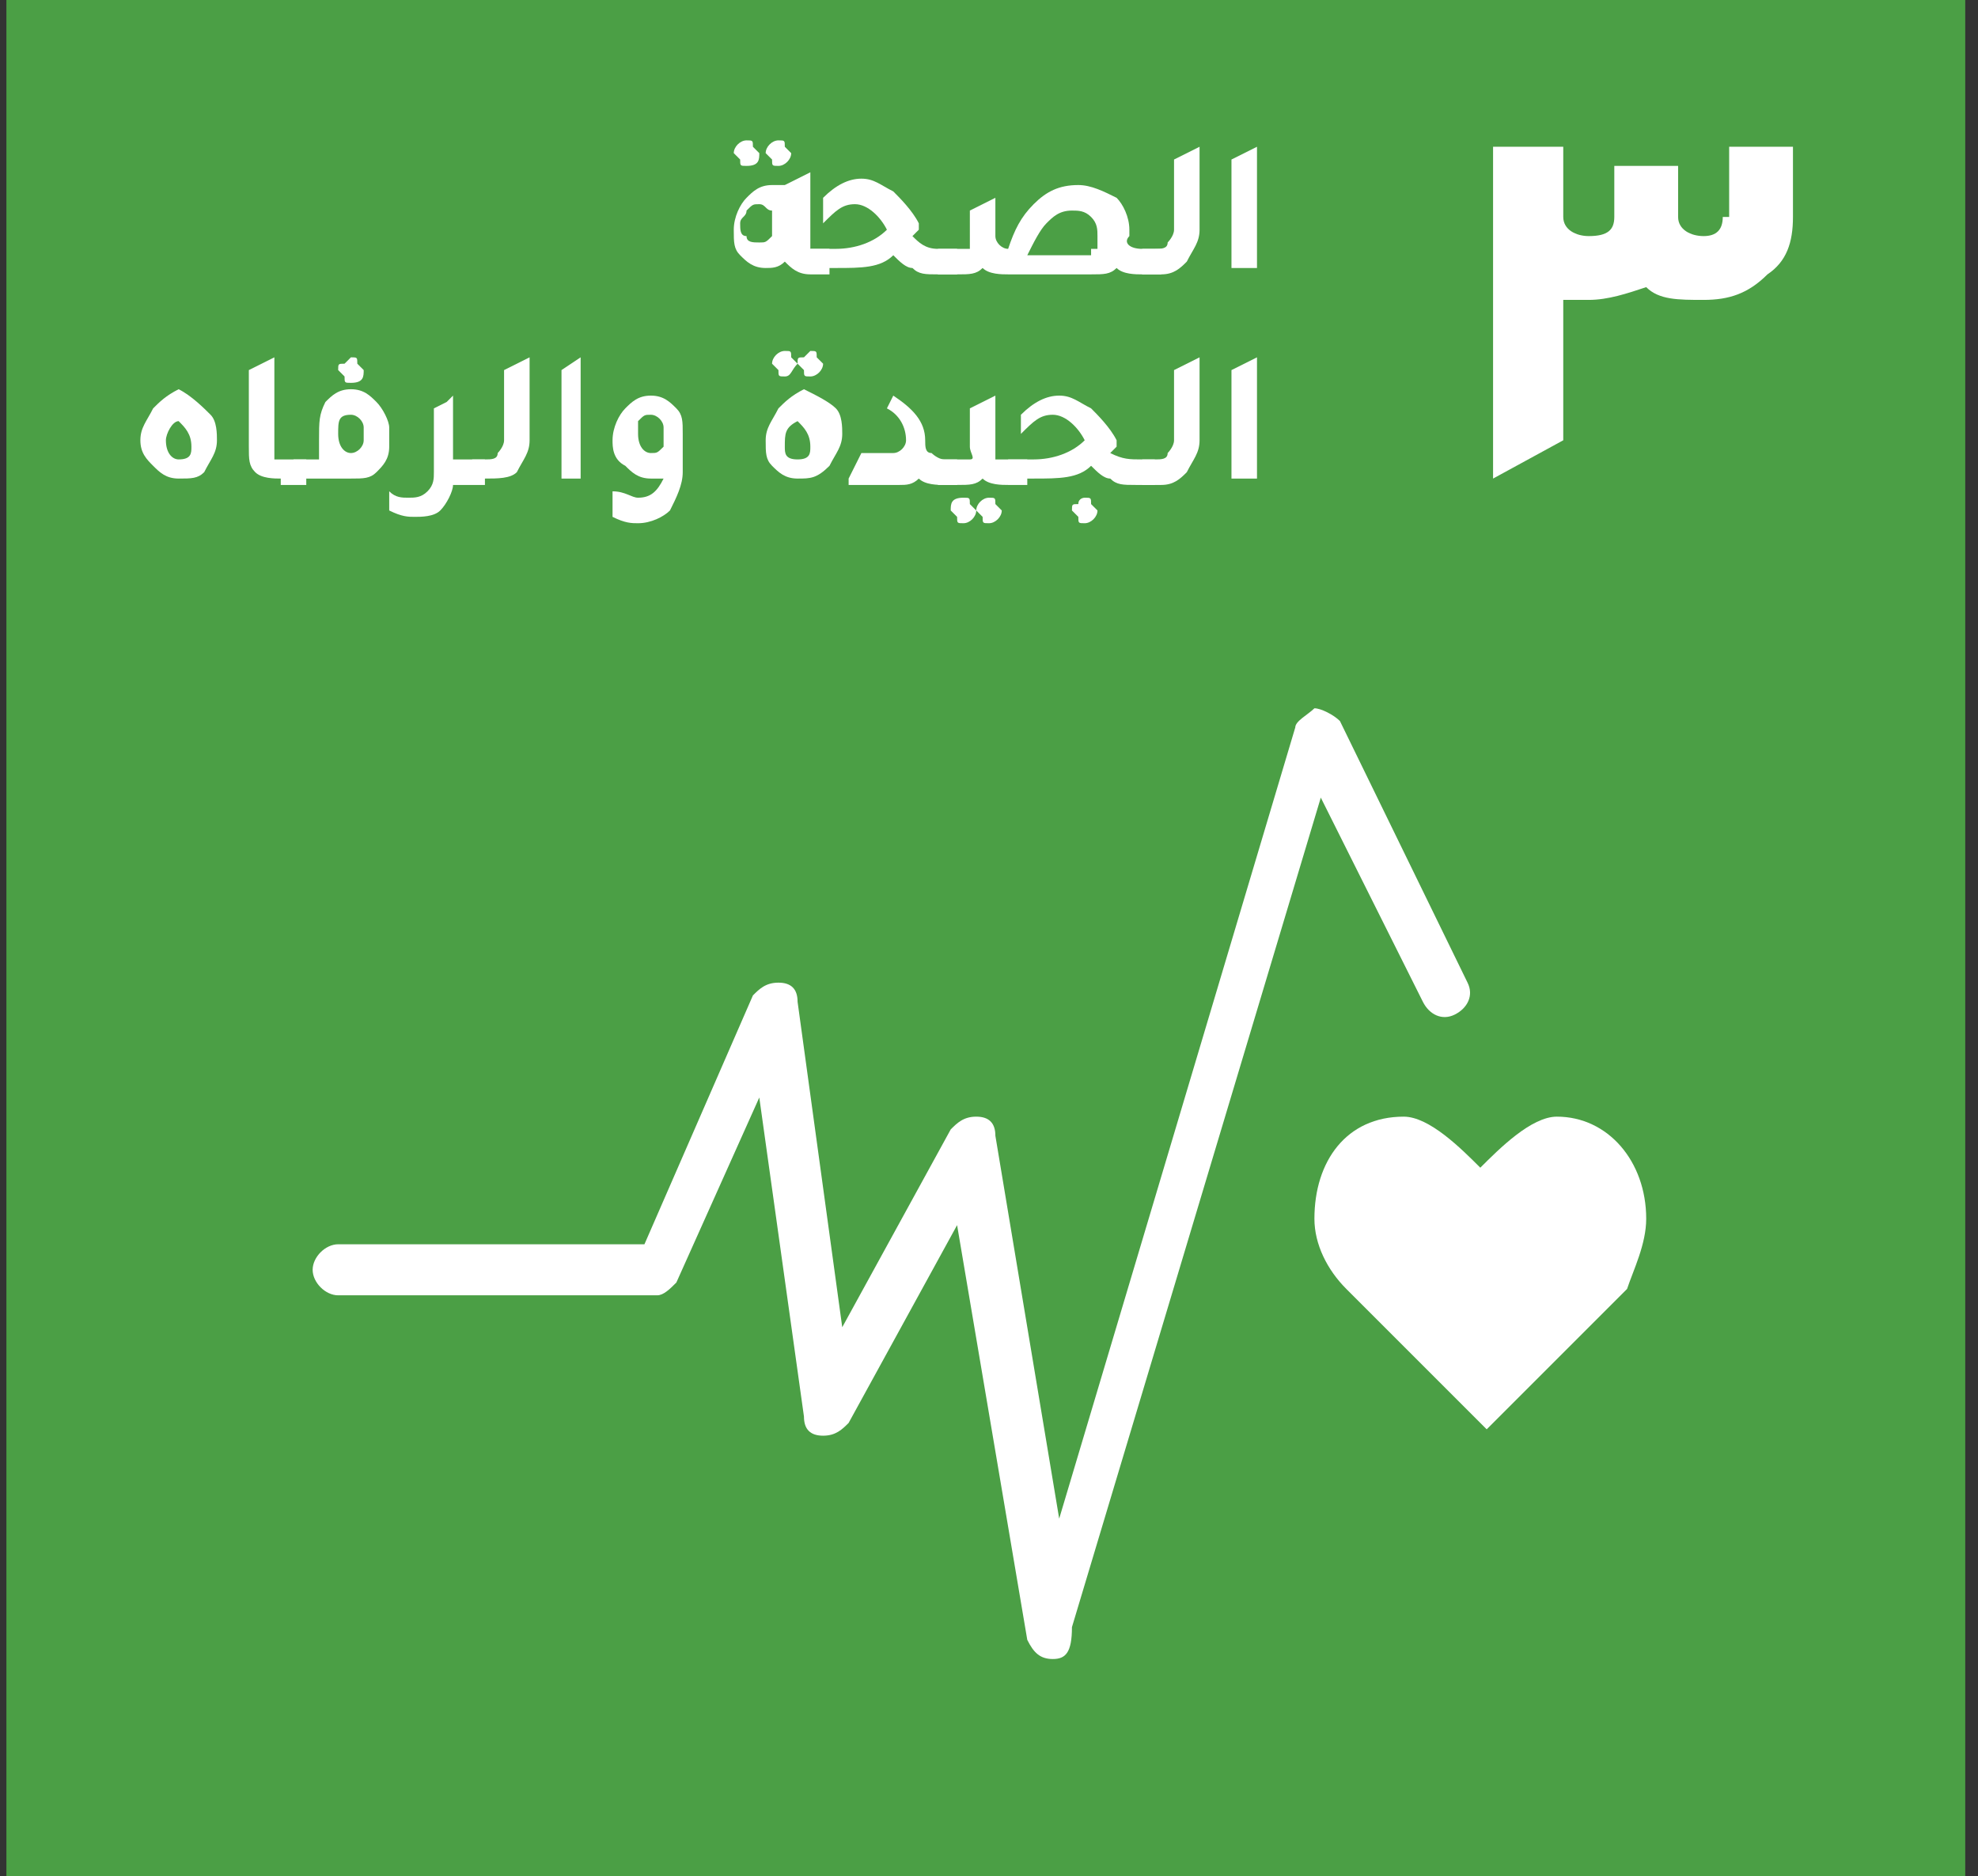
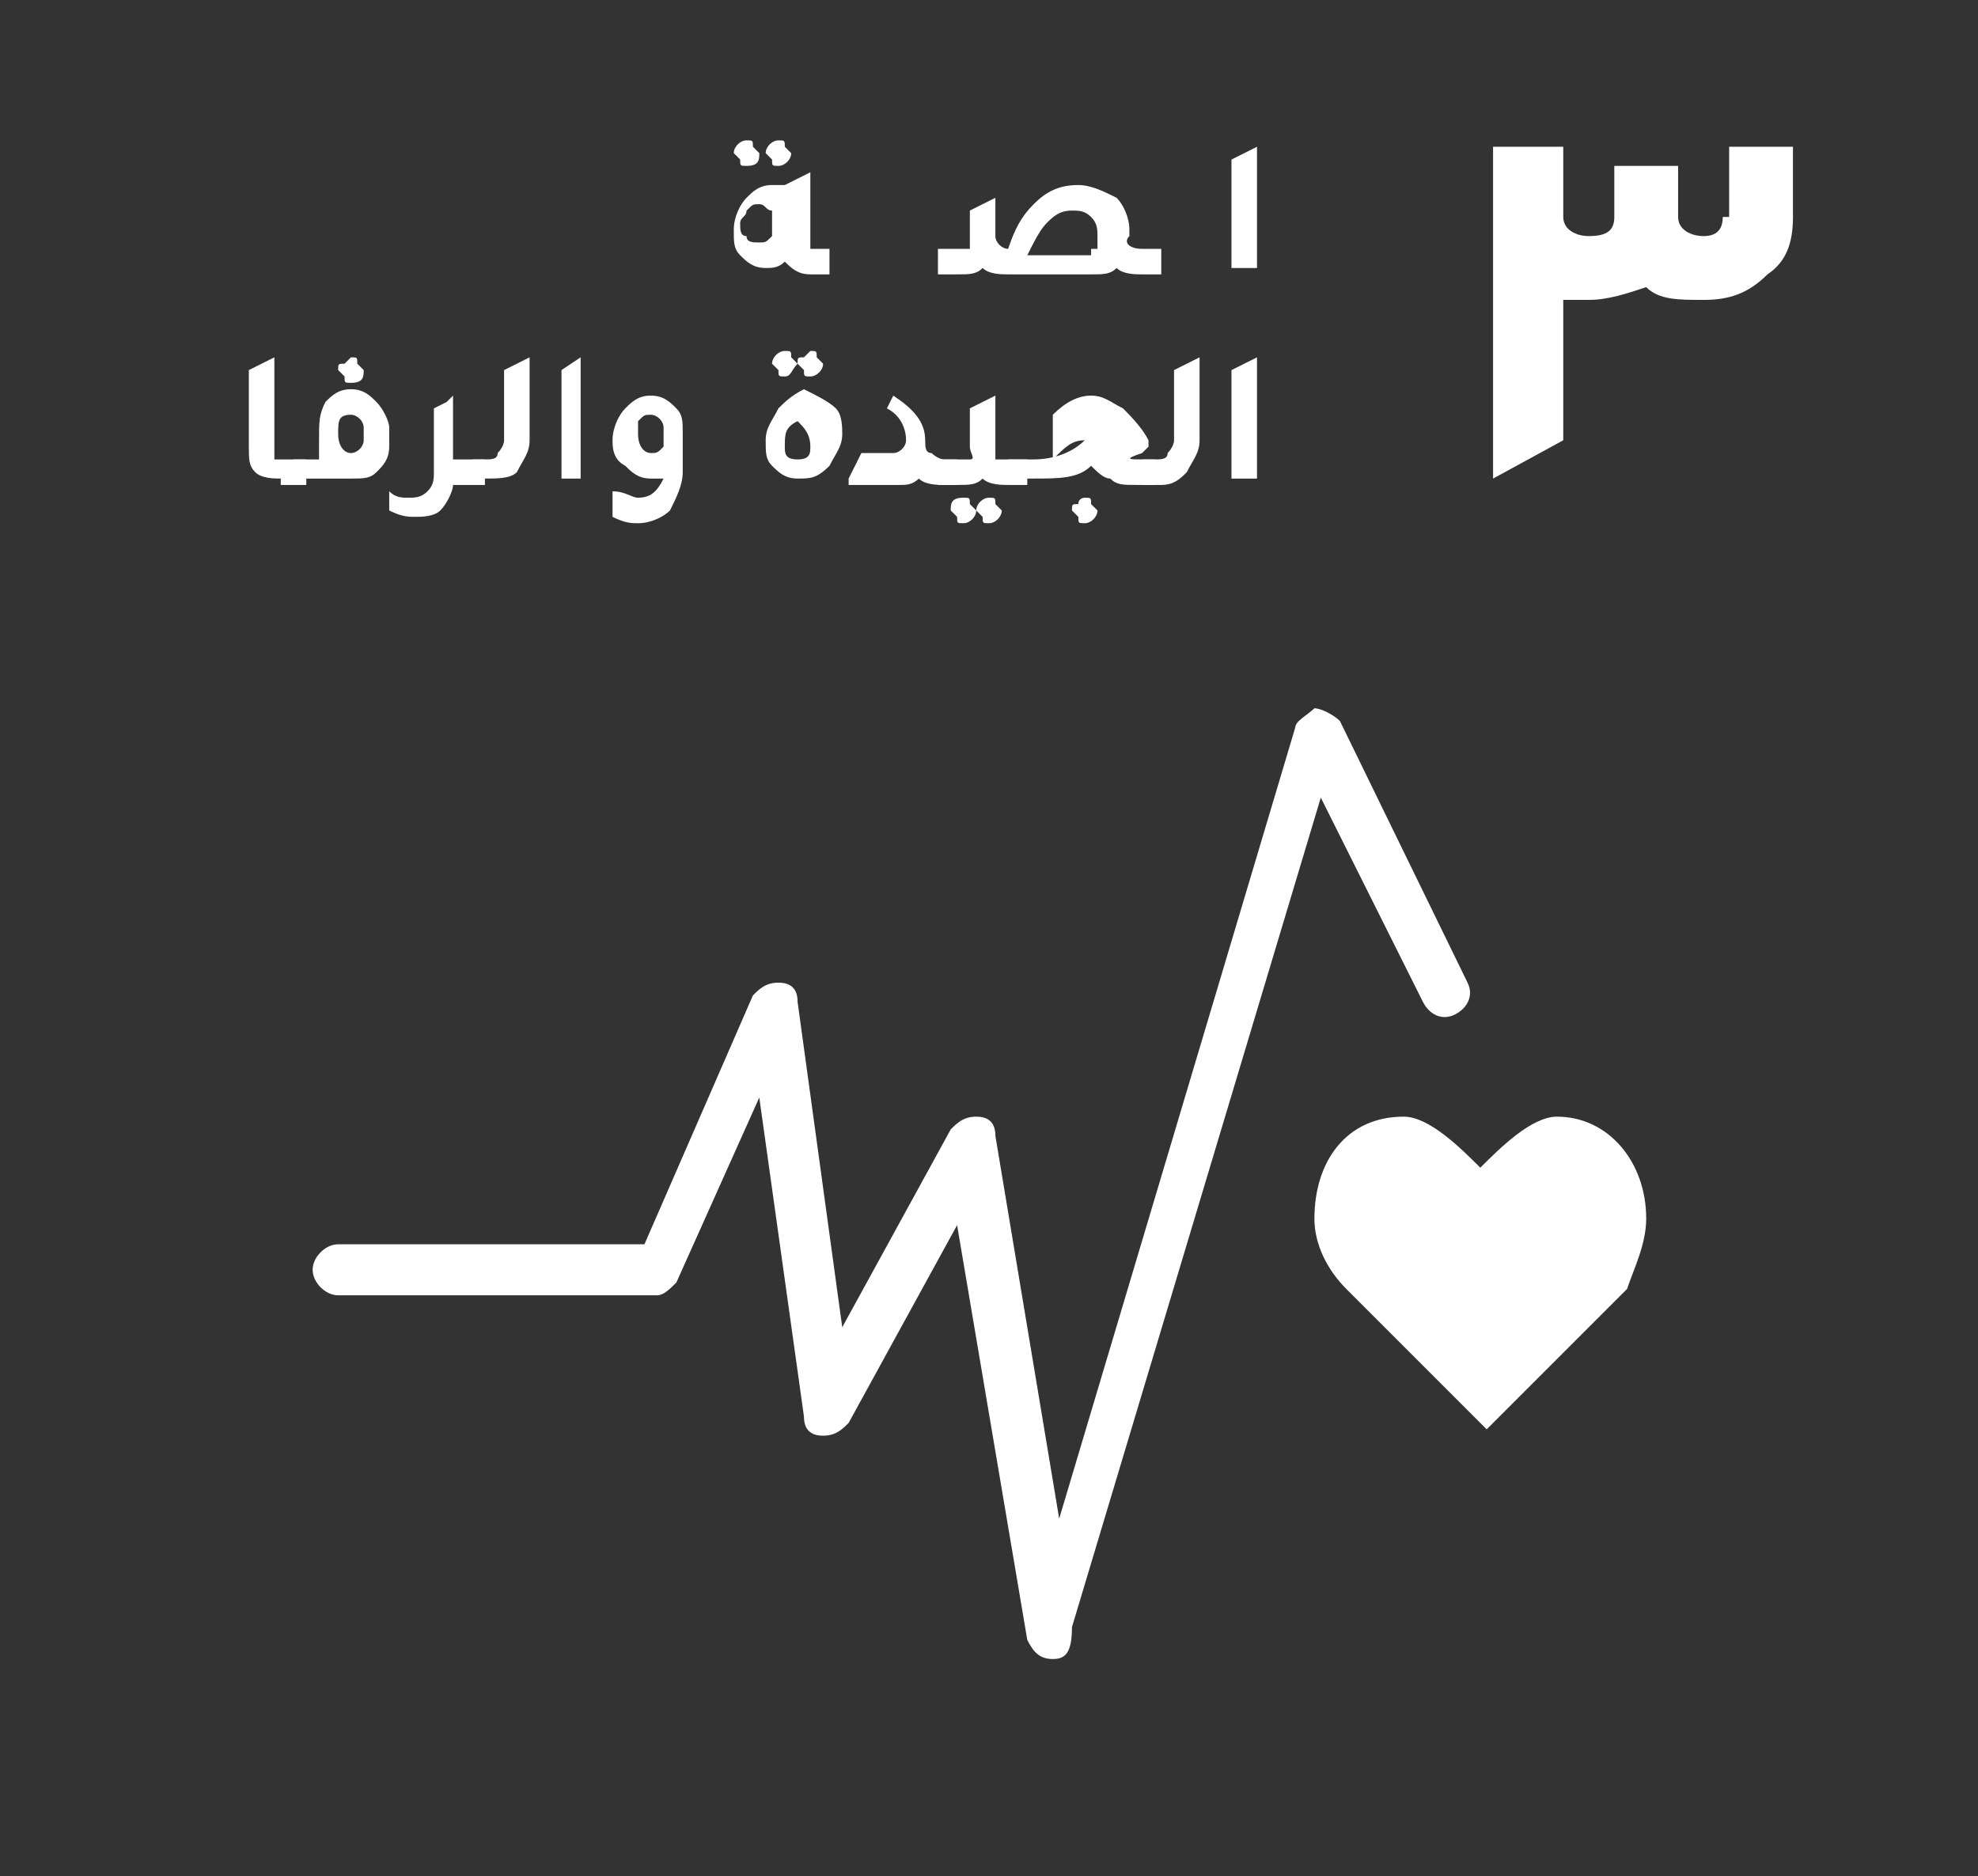
<svg xmlns="http://www.w3.org/2000/svg" version="1.1" id="Layer_1" x="0px" y="0px" viewBox="0 0 31 29.4" style="enable-background:new 0 0 31 29.4;" xml:space="preserve">
  <rect x="0" y="0" width="31" height="29.4" fill="#333333" stroke="none" />
  <style type="text/css">
	.st0{fill:#4B9F45;}
	.st1{fill:#FFFFFF;}
</style>
-   <rect x="0.1" y="-0.1" class="st0" width="30.7" height="29.6" />
  <path class="st1" d="M12.2,2.6c-0.1,0-0.1,0-0.1-0.1c0,0-0.1-0.1-0.1-0.1c0-0.1,0.1-0.2,0.2-0.2c0.1,0,0.1,0,0.1,0.1  c0,0,0.1,0.1,0.1,0.1C12.4,2.5,12.3,2.6,12.2,2.6 M12.1,3.3c-0.1,0-0.1-0.1-0.2-0.1c-0.1,0-0.1,0-0.2,0.1c0,0.1-0.1,0.1-0.1,0.2  s0,0.2,0.1,0.2c0,0.1,0.1,0.1,0.2,0.1c0.1,0,0.1,0,0.2-0.1c0,0,0,0,0-0.1V3.3z M11.7,2.6c-0.1,0-0.1,0-0.1-0.1c0,0-0.1-0.1-0.1-0.1  c0-0.1,0.1-0.2,0.2-0.2c0.1,0,0.1,0,0.1,0.1c0,0,0.1,0.1,0.1,0.1C11.9,2.5,11.9,2.6,11.7,2.6 M12.7,3.9H13v0.4h-0.3  c-0.2,0-0.3-0.1-0.4-0.2c-0.1,0.1-0.2,0.1-0.3,0.1c-0.2,0-0.3-0.1-0.4-0.2c-0.1-0.1-0.1-0.2-0.1-0.4c0-0.2,0.1-0.4,0.2-0.5  c0.1-0.1,0.2-0.2,0.4-0.2c0.1,0,0.1,0,0.2,0V2.9l0.4-0.2v1c0,0.1,0,0.1,0,0.2C12.6,3.9,12.6,3.9,12.7,3.9" />
-   <path class="st1" d="M14.7,3.9H15v0.4h-0.3c-0.2,0-0.3,0-0.4-0.1c-0.1,0-0.2-0.1-0.3-0.2c-0.2,0.2-0.5,0.2-0.9,0.2h-0.4V3.9h0.4  c0.3,0,0.6-0.1,0.8-0.3c-0.1-0.2-0.3-0.4-0.5-0.4c-0.2,0-0.3,0.1-0.5,0.3V3.1c0.2-0.2,0.4-0.3,0.6-0.3c0.2,0,0.3,0.1,0.5,0.2  c0.1,0.1,0.3,0.3,0.4,0.5v0.1c0,0-0.1,0.1-0.1,0.1C14.4,3.8,14.5,3.9,14.7,3.9" />
  <path class="st1" d="M17.1,3.9c0.1,0,0.1,0,0.1,0c0,0,0-0.1,0-0.2v0c0-0.1,0-0.2-0.1-0.3c-0.1-0.1-0.2-0.1-0.3-0.1  c-0.2,0-0.3,0.1-0.4,0.2c-0.1,0.1-0.2,0.3-0.3,0.5H17.1z M17.9,3.9h0.3v0.4h-0.3c-0.1,0-0.3,0-0.4-0.1c-0.1,0.1-0.2,0.1-0.4,0.1  h-1.3c-0.1,0-0.3,0-0.4-0.1c-0.1,0.1-0.2,0.1-0.4,0.1h-0.3V3.9h0.3c0.1,0,0.1,0,0.2,0c0,0,0-0.1,0-0.2V3.3l0.4-0.2v0.6  c0,0.1,0.1,0.2,0.2,0.2c0.1-0.3,0.2-0.5,0.4-0.7c0.2-0.2,0.4-0.3,0.7-0.3c0.2,0,0.4,0.1,0.6,0.2c0.1,0.1,0.2,0.3,0.2,0.5v0.1  C17.6,3.8,17.7,3.9,17.9,3.9" />
-   <path class="st1" d="M17.9,4.2V3.9h0.2c0.1,0,0.2,0,0.2-0.1c0,0,0.1-0.1,0.1-0.2V2.5l0.4-0.2v1.3c0,0.2-0.1,0.3-0.2,0.5  c-0.1,0.1-0.2,0.2-0.4,0.2H17.9z" />
  <polygon class="st1" points="19.3,4.2 19.3,2.5 19.7,2.3 19.7,4.2 " />
-   <path class="st1" d="M2.8,7.2L2.8,7.2c0.2,0,0.2-0.1,0.2-0.2c0-0.2-0.1-0.3-0.2-0.4C2.7,6.6,2.6,6.8,2.6,6.9  C2.6,7.1,2.7,7.2,2.8,7.2 M2.8,7.5c-0.2,0-0.3-0.1-0.4-0.2C2.3,7.2,2.2,7.1,2.2,6.9c0-0.2,0.1-0.3,0.2-0.5c0.1-0.1,0.2-0.2,0.4-0.3  C3,6.2,3.2,6.4,3.3,6.5c0.1,0.1,0.1,0.3,0.1,0.4c0,0.2-0.1,0.3-0.2,0.5C3.1,7.5,3,7.5,2.8,7.5L2.8,7.5z" />
  <path class="st1" d="M4.4,7.5C4.3,7.5,4.1,7.5,4,7.4C3.9,7.3,3.9,7.2,3.9,7V5.8l0.4-0.2V7c0,0.1,0,0.1,0,0.2c0,0,0.1,0,0.2,0h0.3  v0.4H4.4z" />
  <path class="st1" d="M5.5,6c-0.1,0-0.1,0-0.1-0.1c0,0-0.1-0.1-0.1-0.1c0-0.1,0-0.1,0.1-0.1c0,0,0.1-0.1,0.1-0.1c0.1,0,0.1,0,0.1,0.1  c0,0,0.1,0.1,0.1,0.1C5.7,5.9,5.7,6,5.5,6 M5.7,6.7c0-0.1-0.1-0.2-0.2-0.2c-0.2,0-0.2,0.1-0.2,0.3c0,0.2,0.1,0.3,0.2,0.3  c0.1,0,0.2-0.1,0.2-0.2V6.7z M4.6,7.5V7.2H5C5,7.1,5,7,5,6.9C5,6.6,5,6.5,5.1,6.3c0.1-0.1,0.2-0.2,0.4-0.2c0.2,0,0.3,0.1,0.4,0.2  C6,6.4,6.1,6.6,6.1,6.7V7c0,0.2-0.1,0.3-0.2,0.4C5.8,7.5,5.7,7.5,5.5,7.5H4.6z" />
  <path class="st1" d="M7.3,7.2h0.3v0.4H7.3c-0.1,0-0.1,0-0.2,0C7.1,7.7,7,7.9,6.9,8C6.8,8.1,6.6,8.1,6.5,8.1c-0.1,0-0.2,0-0.4-0.1  V7.7c0.1,0.1,0.2,0.1,0.3,0.1c0.1,0,0.2,0,0.3-0.1c0.1-0.1,0.1-0.2,0.1-0.3v-1L7,6.3l0.1-0.1v0l0,0V7c0,0.1,0,0.1,0,0.2  C7.2,7.2,7.3,7.2,7.3,7.2" />
  <path class="st1" d="M7.4,7.5V7.2h0.2c0.1,0,0.2,0,0.2-0.1c0,0,0.1-0.1,0.1-0.2V5.8l0.4-0.2v1.3c0,0.2-0.1,0.3-0.2,0.5  C8,7.5,7.8,7.5,7.6,7.5H7.4z" />
  <polygon class="st1" points="8.8,7.5 8.8,5.8 9.1,5.6 9.1,7.5 " />
  <path class="st1" d="M10.4,6.7c0-0.1-0.1-0.2-0.2-0.2c-0.1,0-0.1,0-0.2,0.1C10,6.7,10,6.7,10,6.8c0,0.2,0.1,0.3,0.2,0.3  c0.1,0,0.1,0,0.2-0.1V6.7z M10.4,7.5c-0.1,0-0.1,0-0.2,0c-0.2,0-0.3-0.1-0.4-0.2C9.6,7.2,9.6,7,9.6,6.9c0-0.2,0.1-0.4,0.2-0.5  c0.1-0.1,0.2-0.2,0.4-0.2c0.2,0,0.3,0.1,0.4,0.2c0.1,0.1,0.1,0.2,0.1,0.4v0.6c0,0.2-0.1,0.4-0.2,0.6c-0.1,0.1-0.3,0.2-0.5,0.2  c-0.1,0-0.2,0-0.4-0.1V7.7C9.8,7.7,9.9,7.8,10,7.8C10.2,7.8,10.3,7.7,10.4,7.5" />
  <path class="st1" d="M12.7,5.9c-0.1,0-0.1,0-0.1-0.1c0,0-0.1-0.1-0.1-0.1c0-0.1,0-0.1,0.1-0.1c0,0,0.1-0.1,0.1-0.1  c0.1,0,0.1,0,0.1,0.1c0,0,0.1,0.1,0.1,0.1C12.9,5.8,12.8,5.9,12.7,5.9 M12.5,7.2L12.5,7.2c0.2,0,0.2-0.1,0.2-0.2  c0-0.2-0.1-0.3-0.2-0.4c-0.2,0.1-0.2,0.2-0.2,0.4C12.3,7.1,12.3,7.2,12.5,7.2 M12.3,5.9c-0.1,0-0.1,0-0.1-0.1c0,0-0.1-0.1-0.1-0.1  c0-0.1,0.1-0.2,0.2-0.2c0.1,0,0.1,0,0.1,0.1c0,0,0.1,0.1,0.1,0.1C12.4,5.8,12.4,5.9,12.3,5.9 M12.5,7.5c-0.2,0-0.3-0.1-0.4-0.2  c-0.1-0.1-0.1-0.2-0.1-0.4c0-0.2,0.1-0.3,0.2-0.5c0.1-0.1,0.2-0.2,0.4-0.3c0.2,0.1,0.4,0.2,0.5,0.3c0.1,0.1,0.1,0.3,0.1,0.4  c0,0.2-0.1,0.3-0.2,0.5C12.8,7.5,12.7,7.5,12.5,7.5L12.5,7.5z" />
  <path class="st1" d="M13.3,7.5l0.2-0.4H14c0.1,0,0.2-0.1,0.2-0.2c0-0.2-0.1-0.4-0.3-0.5L14,6.2c0.3,0.2,0.5,0.4,0.5,0.7  c0,0.1,0,0.2,0.1,0.2c0,0,0.1,0.1,0.2,0.1H15v0.4h-0.2c-0.1,0-0.3,0-0.4-0.1c-0.1,0.1-0.2,0.1-0.3,0.1H13.3z" />
  <path class="st1" d="M15.5,7.8c0.1,0,0.1,0,0.1,0.1c0,0,0.1,0.1,0.1,0.1c0,0.1-0.1,0.2-0.2,0.2c-0.1,0-0.1,0-0.1-0.1  c0,0-0.1-0.1-0.1-0.1C15.3,7.9,15.4,7.8,15.5,7.8 M15.1,7.8c0.1,0,0.1,0,0.1,0.1c0,0,0.1,0.1,0.1,0.1c0,0.1-0.1,0.2-0.2,0.2  c-0.1,0-0.1,0-0.1-0.1c0,0-0.1-0.1-0.1-0.1C14.9,7.9,14.9,7.8,15.1,7.8 M15.8,7.2h0.3v0.4h-0.3c-0.1,0-0.3,0-0.4-0.1  c-0.1,0.1-0.2,0.1-0.4,0.1h-0.3V7.2h0.3c0.1,0,0.1,0,0.2,0s0-0.1,0-0.2V6.4l0.4-0.2V7c0,0.1,0,0.1,0,0.2C15.7,7.2,15.8,7.2,15.8,7.2  " />
-   <path class="st1" d="M17,7.8c0.1,0,0.1,0,0.1,0.1c0,0,0.1,0.1,0.1,0.1c0,0.1-0.1,0.2-0.2,0.2c-0.1,0-0.1,0-0.1-0.1  c0,0-0.1-0.1-0.1-0.1c0-0.1,0-0.1,0.1-0.1C16.9,7.8,17,7.8,17,7.8 M17.9,7.2h0.2v0.4h-0.3c-0.2,0-0.3,0-0.4-0.1  c-0.1,0-0.2-0.1-0.3-0.2c-0.2,0.2-0.5,0.2-0.9,0.2h-0.4V7.2h0.4c0.3,0,0.6-0.1,0.8-0.3c-0.1-0.2-0.3-0.4-0.5-0.4  c-0.2,0-0.3,0.1-0.5,0.3V6.5c0.2-0.2,0.4-0.3,0.6-0.3c0.2,0,0.3,0.1,0.5,0.2c0.1,0.1,0.3,0.3,0.4,0.5V7c0,0-0.1,0.1-0.1,0.1  C17.6,7.2,17.7,7.2,17.9,7.2" />
+   <path class="st1" d="M17,7.8c0.1,0,0.1,0,0.1,0.1c0,0,0.1,0.1,0.1,0.1c0,0.1-0.1,0.2-0.2,0.2c-0.1,0-0.1,0-0.1-0.1  c0,0-0.1-0.1-0.1-0.1c0-0.1,0-0.1,0.1-0.1C16.9,7.8,17,7.8,17,7.8 M17.9,7.2h0.2v0.4h-0.3c-0.2,0-0.3,0-0.4-0.1  c-0.1,0-0.2-0.1-0.3-0.2c-0.2,0.2-0.5,0.2-0.9,0.2h-0.4V7.2h0.4c0.3,0,0.6-0.1,0.8-0.3c-0.2,0-0.3,0.1-0.5,0.3V6.5c0.2-0.2,0.4-0.3,0.6-0.3c0.2,0,0.3,0.1,0.5,0.2c0.1,0.1,0.3,0.3,0.4,0.5V7c0,0-0.1,0.1-0.1,0.1  C17.6,7.2,17.7,7.2,17.9,7.2" />
  <path class="st1" d="M17.9,7.5V7.2h0.2c0.1,0,0.2,0,0.2-0.1c0,0,0.1-0.1,0.1-0.2V5.8l0.4-0.2v1.3c0,0.2-0.1,0.3-0.2,0.5  c-0.1,0.1-0.2,0.2-0.4,0.2H17.9z" />
  <polygon class="st1" points="19.3,7.5 19.3,5.8 19.7,5.6 19.7,7.5 " />
  <path class="st1" d="M25.8,19.1c0-0.9-0.6-1.6-1.4-1.6c-0.4,0-0.9,0.5-1.2,0.8c-0.3-0.3-0.8-0.8-1.2-0.8c-0.9,0-1.4,0.7-1.4,1.6  c0,0.4,0.2,0.8,0.5,1.1l2.2,2.2l2.2-2.2l0,0C25.6,19.9,25.8,19.5,25.8,19.1" />
  <path class="st1" d="M16.5,26C16.5,26,16.5,26,16.5,26c-0.2,0-0.3-0.1-0.4-0.3L15,19.2l-1.7,3.1c-0.1,0.1-0.2,0.2-0.4,0.2  c-0.2,0-0.3-0.1-0.3-0.3l-0.7-5l-1.3,2.9c-0.1,0.1-0.2,0.2-0.3,0.2H5.3c-0.2,0-0.4-0.2-0.4-0.4c0-0.2,0.2-0.4,0.4-0.4h4.8l1.7-3.9  c0.1-0.1,0.2-0.2,0.4-0.2c0.2,0,0.3,0.1,0.3,0.3l0.7,5.1l1.7-3.1c0.1-0.1,0.2-0.2,0.4-0.2c0.2,0,0.3,0.1,0.3,0.3l1,6l3.7-12.4  c0-0.1,0.2-0.2,0.3-0.3c0.1,0,0.3,0.1,0.4,0.2l2,4.1c0.1,0.2,0,0.4-0.2,0.5c-0.2,0.1-0.4,0-0.5-0.2l-1.6-3.2l-3.9,13  C16.8,25.9,16.7,26,16.5,26" />
  <path class="st1" d="M27,3.4c0,0.2-0.1,0.3-0.3,0.3c-0.2,0-0.4-0.1-0.4-0.3V2.6h-1v0.8c0,0.2-0.1,0.3-0.4,0.3  c-0.2,0-0.4-0.1-0.4-0.3V2.3h-1.1v5.2l1.1-0.6V4.7c0.1,0,0.2,0,0.4,0c0.3,0,0.6-0.1,0.9-0.2c0.2,0.2,0.5,0.2,0.9,0.2  c0.4,0,0.7-0.1,1-0.4c0.3-0.2,0.4-0.5,0.4-0.9V2.3h-1V3.4z" />
</svg>